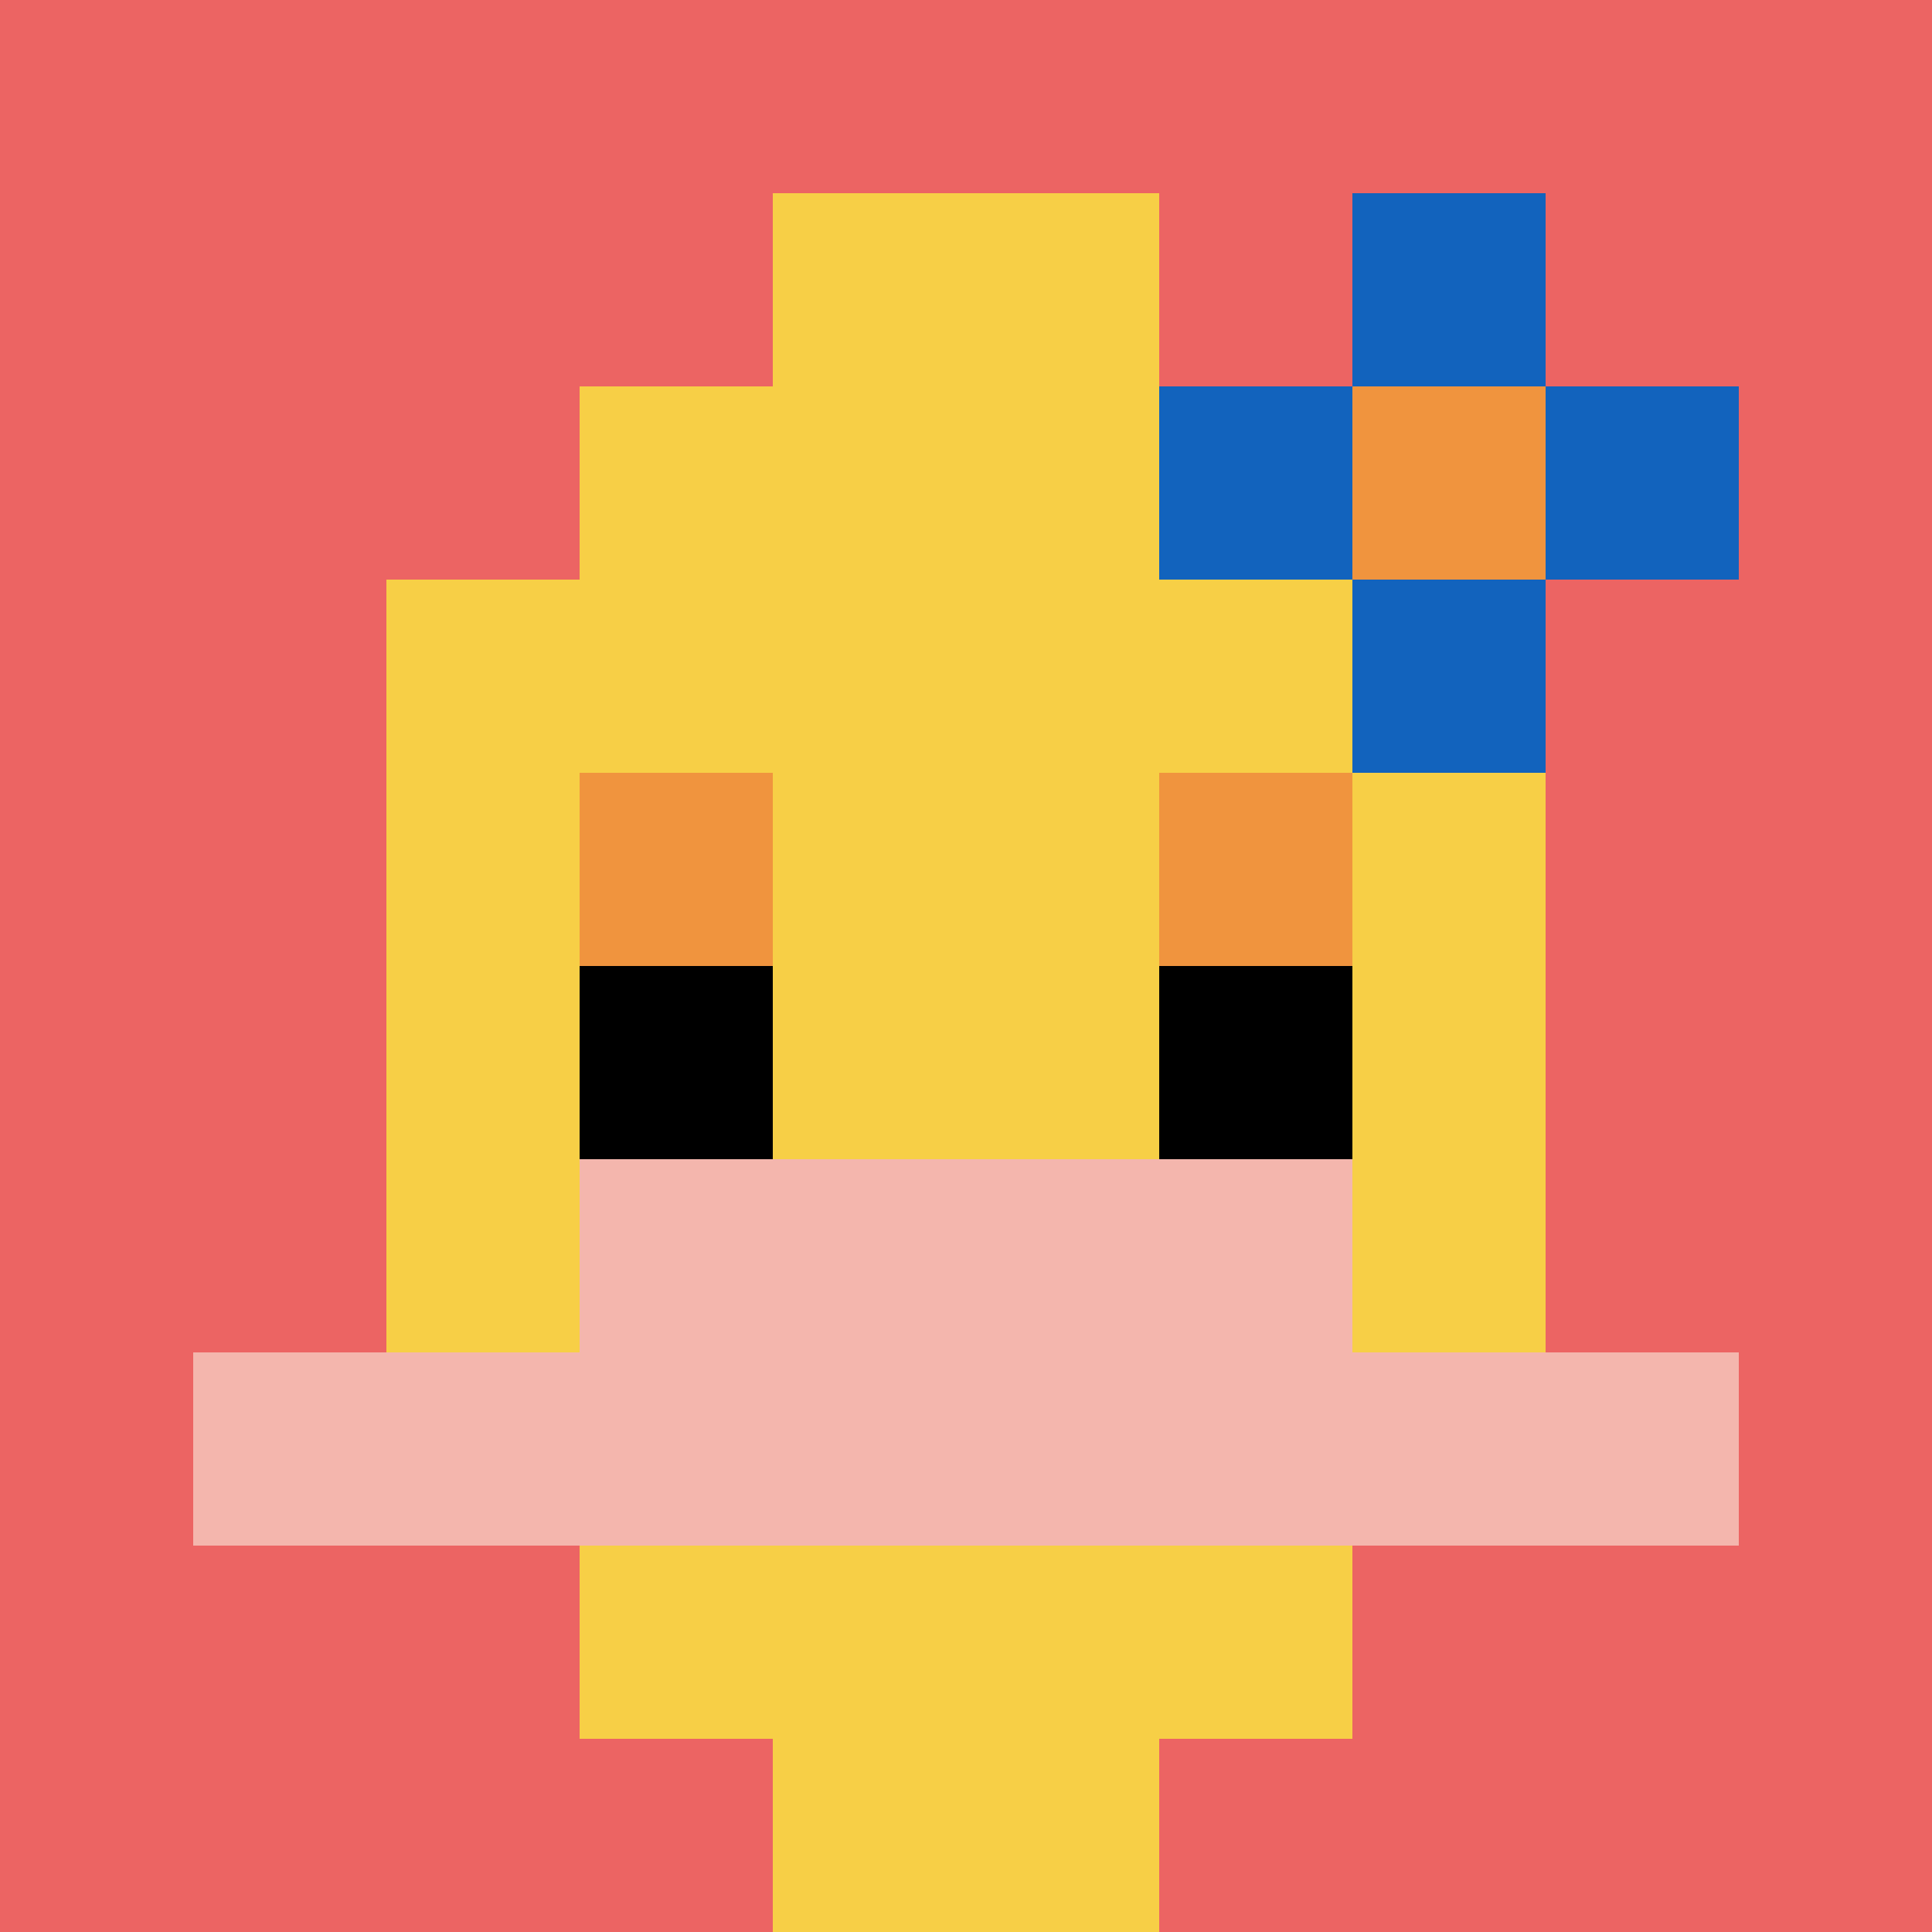
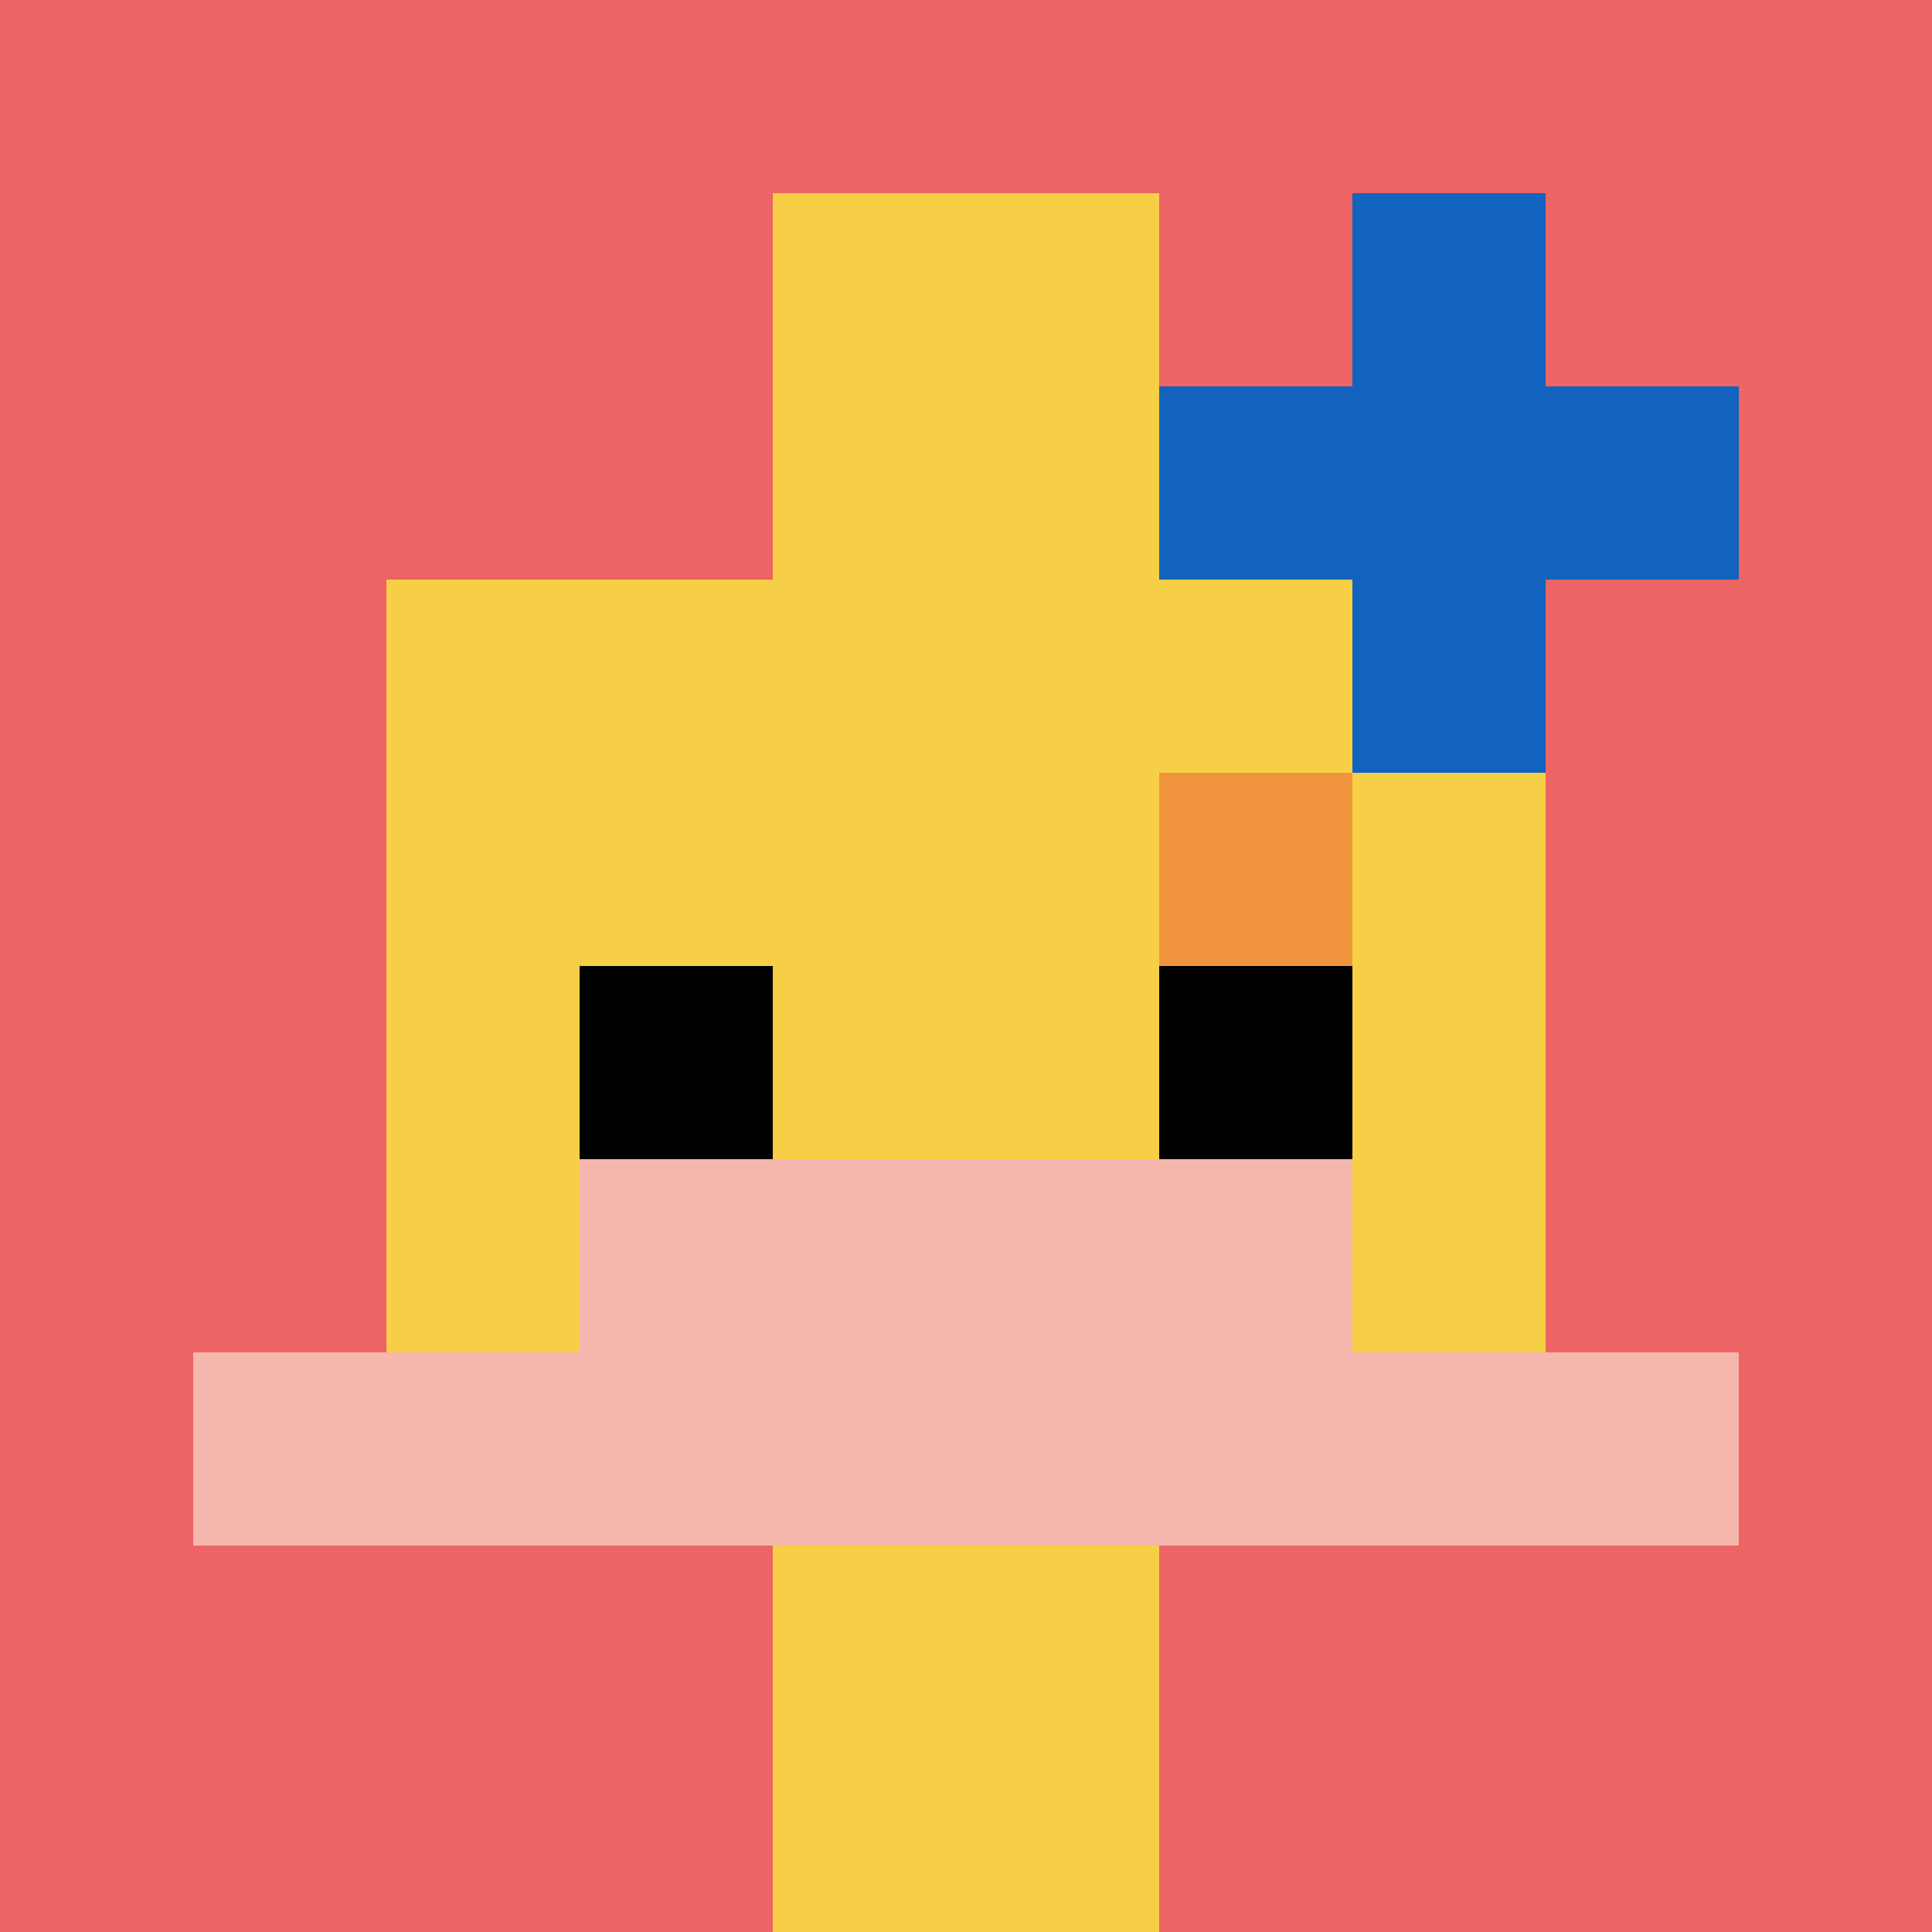
<svg xmlns="http://www.w3.org/2000/svg" version="1.1" width="655" height="655">
  <title>'goose-pfp-75094' by Dmitri Cherniak</title>
  <desc>seed=75094
backgroundColor=#ffffff
padding=20
innerPadding=0
timeout=500
dimension=1
border=false
Save=function(){return n.handleSave()}
frame=1

Rendered at Sun Sep 15 2024 21:53:49 GMT+0600 (Bangladesh Standard Time)
Generated in &lt;1ms
</desc>
  <defs />
  <rect width="100%" height="100%" fill="#ffffff" />
  <g>
    <g id="0-0">
      <rect x="0" y="0" height="655" width="655" fill="#EC6463" />
      <g>
-         <rect id="0-0-3-2-4-7" x="196.5" y="131" width="262" height="458.5" fill="#F7CF46" />
        <rect id="0-0-2-3-6-5" x="131" y="196.5" width="393" height="327.5" fill="#F7CF46" />
        <rect id="0-0-4-8-2-2" x="262" y="524" width="131" height="131" fill="#F7CF46" />
        <rect id="0-0-1-7-8-1" x="65.5" y="458.5" width="524" height="65.5" fill="#F4B6AD" />
        <rect id="0-0-3-6-4-2" x="196.5" y="393" width="262" height="131" fill="#F4B6AD" />
-         <rect id="0-0-3-4-1-1" x="196.5" y="262" width="65.5" height="65.5" fill="#F0943E" />
        <rect id="0-0-6-4-1-1" x="393" y="262" width="65.5" height="65.5" fill="#F0943E" />
        <rect id="0-0-3-5-1-1" x="196.5" y="327.5" width="65.5" height="65.5" fill="#000000" />
        <rect id="0-0-6-5-1-1" x="393" y="327.5" width="65.5" height="65.5" fill="#000000" />
        <rect id="0-0-4-1-2-2" x="262" y="65.5" width="131" height="131" fill="#F7CF46" />
        <rect id="0-0-6-2-3-1" x="393" y="131" width="196.5" height="65.5" fill="#1263BD" />
        <rect id="0-0-7-1-1-3" x="458.5" y="65.5" width="65.5" height="196.5" fill="#1263BD" />
-         <rect id="0-0-7-2-1-1" x="458.5" y="131" width="65.5" height="65.5" fill="#F0943E" />
      </g>
      <rect x="0" y="0" stroke="white" stroke-width="0" height="655" width="655" fill="none" />
    </g>
  </g>
</svg>